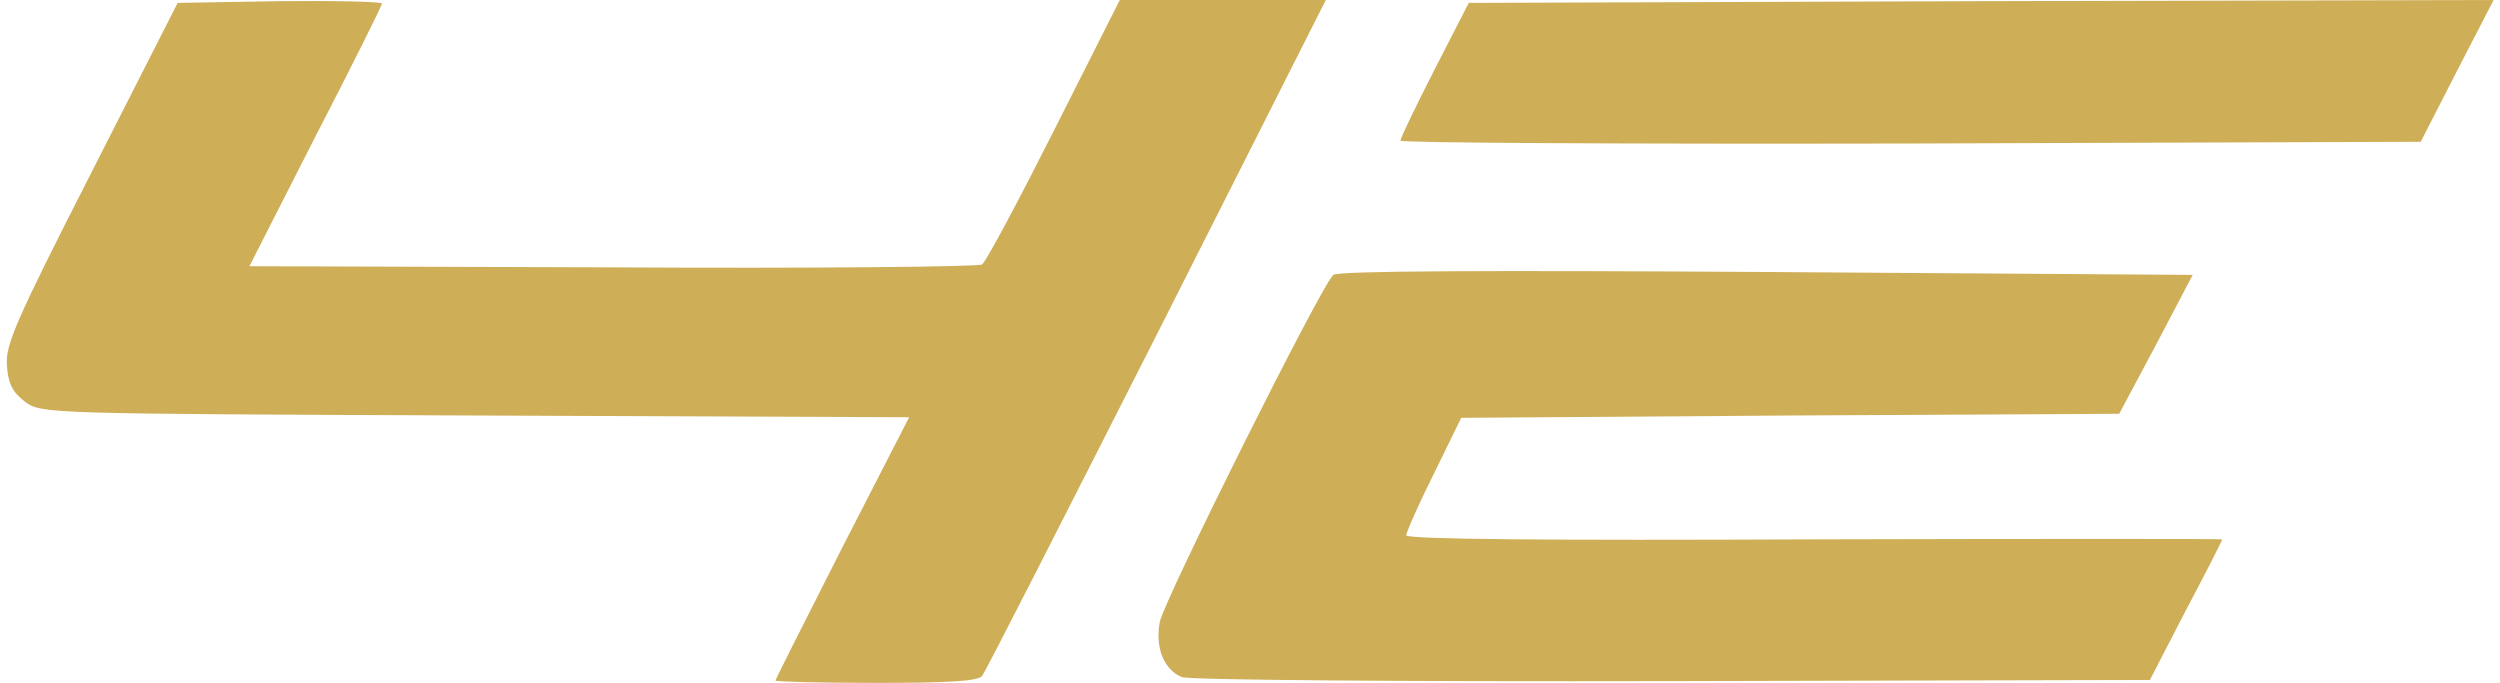
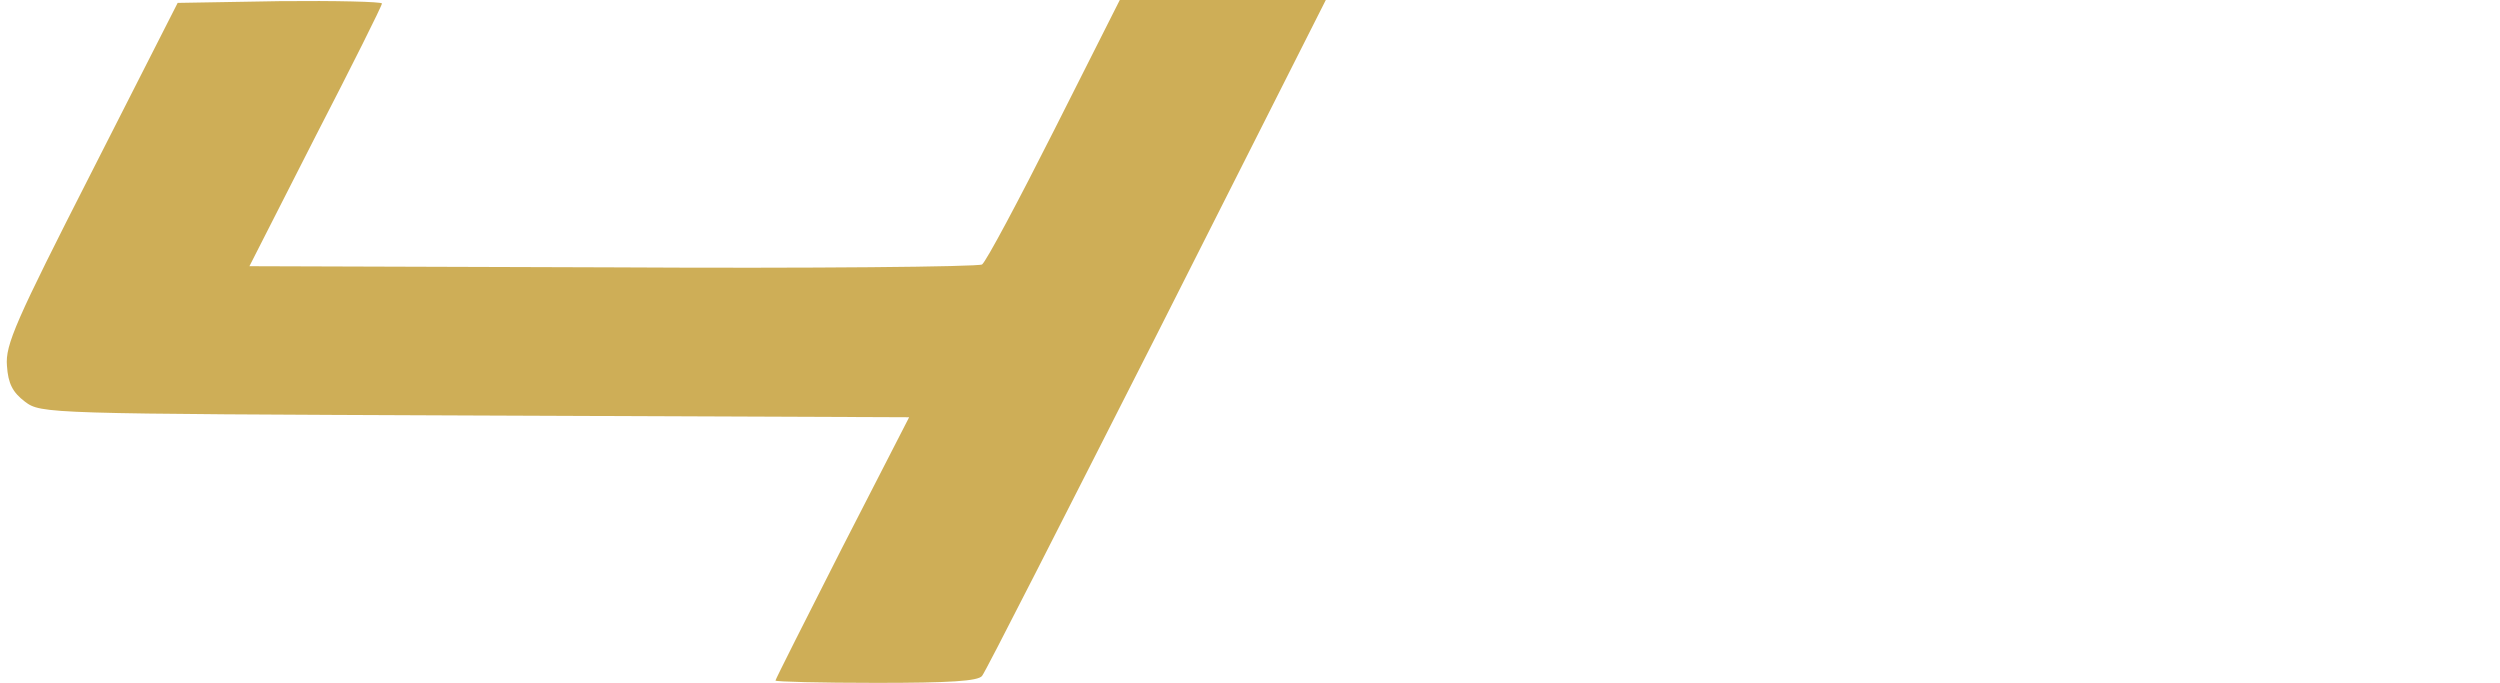
<svg xmlns="http://www.w3.org/2000/svg" width="216" height="59" viewBox="0 0 216 59" fill="#CEAE57">
  <path d="M67 58.8C67 58.7 69.6 53.55 72.75 47.35L78.55 36.05L41.05 35.9C3.85 35.75 3.55 35.75 2.15 34.7C1.1 33.9 0.7 33.15 0.6 31.6C0.45 29.8 1.35 27.75 7.9 14.9L15.35 0.25L24.15 0.1C29.05 0.05 33 0.15 33 0.3C33 0.5 30.4 5.7 27.25 11.8L21.55 23L52.9 23.1C70.15 23.2 84.5 23.05 84.85 22.85C85.2 22.6 88 17.35 91.1 11.2L96.75 0H105.65H114.55L99.95 28.9C91.9 44.75 85.15 58.05 84.85 58.4C84.5 58.85 82.05 59 75.7 59C70.9 59 67 58.9 67 58.8Z" />
-   <path d="M102.1 58.5C100.55 57.85 99.8 55.95 100.2 53.75C100.55 51.9 114.15 24.65 115.2 23.75C115.55 23.4 128.4 23.35 152.6 23.5L189.45 23.75L186.3 29.75L183.1 35.75L154.7 35.9L126.25 36.1L123.9 40.9C122.55 43.6 121.5 46 121.5 46.25C121.5 46.6 133.85 46.7 156.75 46.6C176.15 46.55 192 46.55 192 46.6C192 46.7 190.6 49.45 188.85 52.75L185.75 58.75L144.5 58.85C120.6 58.9 102.75 58.75 102.1 58.5Z" />
-   <path d="M121 12.15C121 11.9 122.35 9.15 123.95 6L126.9 0.25L171.2 0.1L215.45 0L212.3 6.1L209.15 12.25L165.1 12.4C140.85 12.45 121 12.35 121 12.15Z" />
</svg>